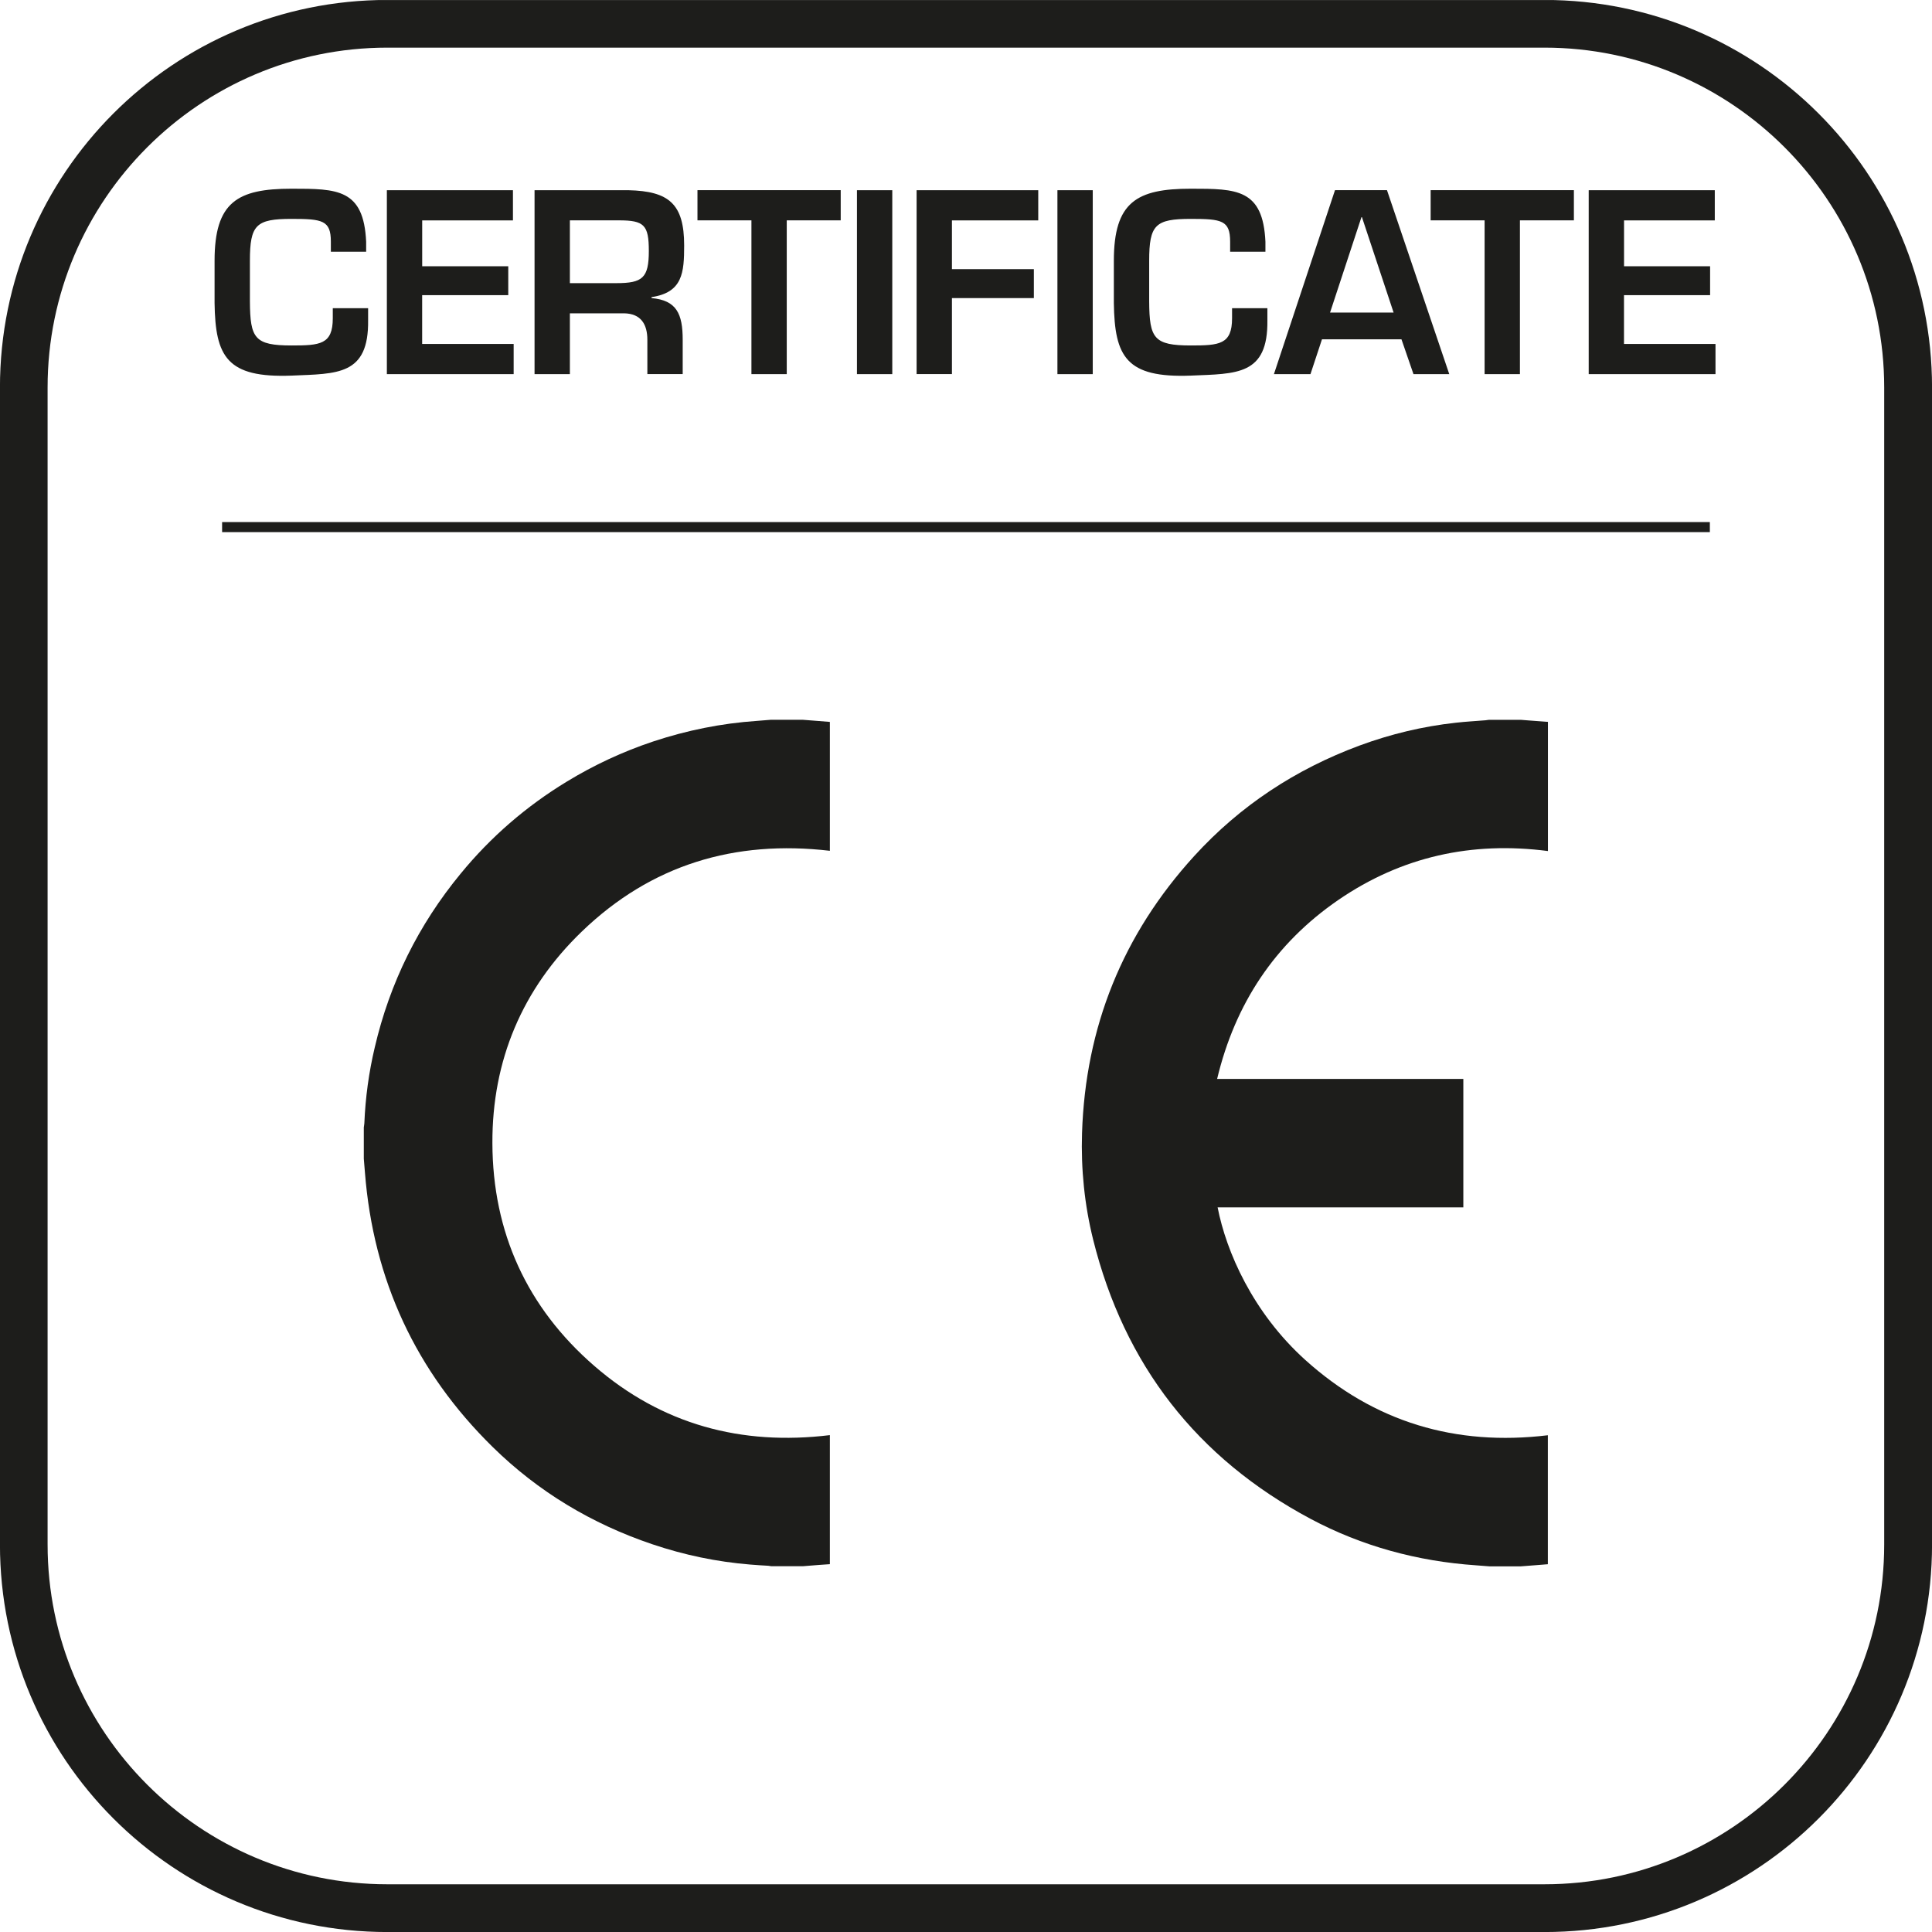
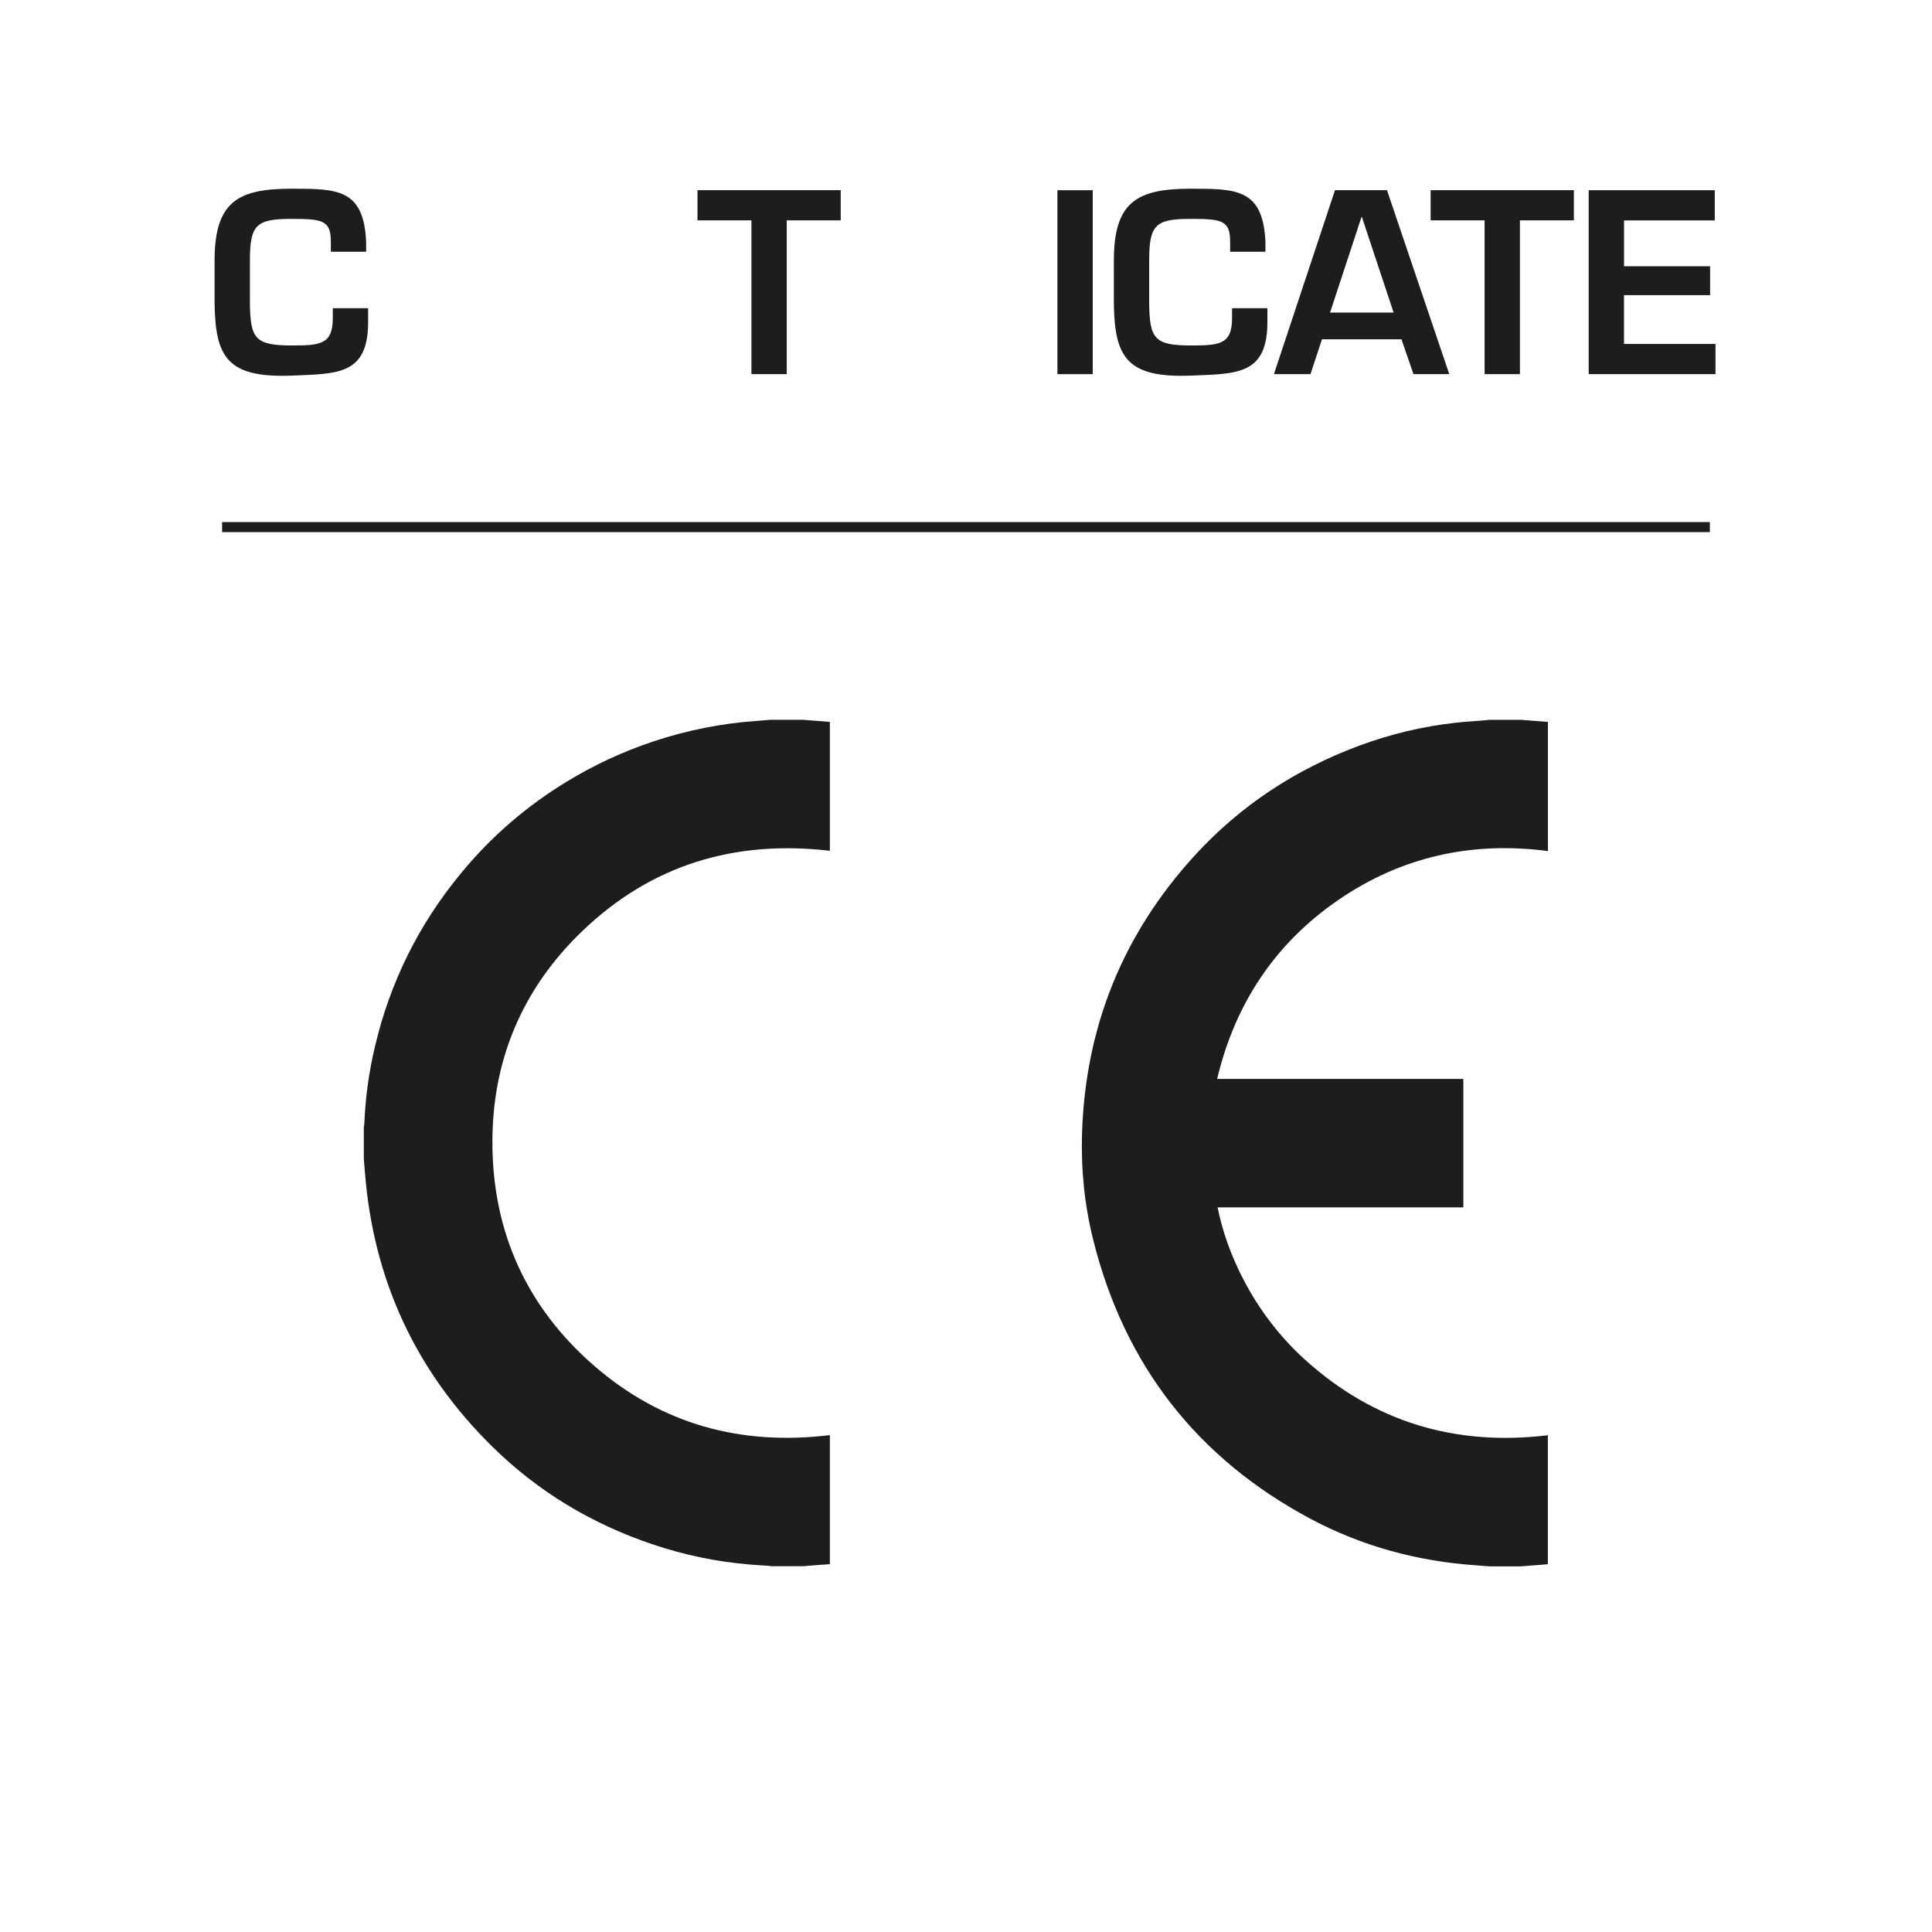
<svg xmlns="http://www.w3.org/2000/svg" xmlns:xlink="http://www.w3.org/1999/xlink" version="1.1" id="Laag_1" x="0px" y="0px" viewBox="0 0 46.154 46.158" style="enable-background:new 0 0 46.154 46.158;" xml:space="preserve">
  <style type="text/css">
	.st0{clip-path:url(#SVGID_2_);fill:#1D1D1B;}
	.st1{fill:#1D1D1B;}
	.st2{fill:none;stroke:#1D1D1B;stroke-width:0.24;stroke-miterlimit:10;}
	.st3{clip-path:url(#SVGID_4_);fill:#1D1D1B;}
</style>
  <g>
    <g>
      <defs>
-         <rect id="SVGID_1_" x="0" y="0.001" width="46.154" height="46.156" />
-       </defs>
+         </defs>
      <clipPath id="SVGID_2_">
        <use xlink:href="#SVGID_1_" style="overflow:visible;" />
      </clipPath>
      <path class="st0" d="M36.897,1.138c4.475,0,8.115,3.643,8.115,8.118v27.642    c0,4.475-3.64,8.116-8.115,8.116H9.253c-4.475,0-8.116-3.64-8.116-8.116V9.256    c0-4.475,3.64-8.118,8.116-8.118H36.897 M36.897-0.001H9.253c-5.111,0-9.254,4.144-9.254,9.257    v27.642c0,5.113,4.144,9.257,9.254,9.257h27.645c5.113,0,9.257-4.144,9.257-9.257V9.256    C46.154,4.144,42.01-0.001,36.897-0.001" />
    </g>
    <g>
      <path class="st1" d="M7.904,6.014V5.774c0-0.51-0.199-0.545-0.938-0.545    c-0.85,0-0.996,0.141-0.996,1.002v0.973C5.976,8.083,6.082,8.253,6.966,8.253    c0.68,0,0.984-0.023,0.984-0.65V7.362h0.844v0.287c0.018,1.324-0.738,1.277-1.828,1.324    C5.419,9.032,5.144,8.522,5.126,7.239V6.231c0-1.406,0.545-1.723,1.84-1.723    c1.096,0,1.723,0.006,1.781,1.266v0.24H7.904z" />
-       <path class="st1" d="M10.085,6.36h2.057v0.691h-2.057v1.166h2.186v0.721h-3.029V4.544h3.012v0.721h-2.168    V6.36z" />
-       <path class="st1" d="M13.614,7.485v1.453h-0.844V4.544h2.244c0.961,0.023,1.33,0.322,1.33,1.318    c0,0.65-0.035,1.125-0.779,1.236v0.023c0.598,0.053,0.744,0.375,0.744,0.996v0.82h-0.844V8.118    c0-0.369-0.152-0.627-0.557-0.633H13.614z M14.727,6.764c0.621,0,0.773-0.123,0.773-0.768    c0-0.621-0.111-0.732-0.715-0.732H13.614v1.5H14.727z" />
      <path class="st1" d="M18.795,8.938h-0.844V5.264h-1.289v-0.721h3.422v0.721h-1.289V8.938z" />
-       <path class="st1" d="M21.316,8.938h-0.844V4.544h0.844V8.938z" />
-       <path class="st1" d="M22.741,6.43h1.957v0.691h-1.957v1.816H21.897V4.544h2.906v0.721h-2.062V6.43z" />
      <path class="st1" d="M26.105,8.938h-0.844V4.544h0.844V8.938z" />
      <path class="st1" d="M29.387,6.014V5.774c0-0.51-0.199-0.545-0.938-0.545    c-0.85,0-0.996,0.141-0.996,1.002v0.973c0.006,0.879,0.111,1.049,0.996,1.049    c0.68,0,0.984-0.023,0.984-0.65V7.362h0.844v0.287c0.018,1.324-0.738,1.277-1.828,1.324    c-1.547,0.059-1.822-0.451-1.84-1.734V6.231c0-1.406,0.545-1.723,1.84-1.723    c1.096,0,1.723,0.006,1.781,1.266v0.24H29.387z" />
      <path class="st1" d="M31.581,8.106l-0.275,0.832h-0.873l1.459-4.395h1.242l1.488,4.395h-0.855    l-0.287-0.832H31.581z M32.536,5.188h-0.012l-0.75,2.279h1.518L32.536,5.188z" />
      <path class="st1" d="M36.31,8.938h-0.844V5.264h-1.289v-0.721h3.422v0.721h-1.289V8.938z" />
      <path class="st1" d="M38.796,6.36h2.057v0.691h-2.057v1.166h2.186v0.721h-3.029V4.544h3.012v0.721h-2.168    V6.36z" />
    </g>
    <line class="st2" x1="5.306" y1="12.592" x2="40.847" y2="12.592" />
    <g>
      <defs>
        <rect id="SVGID_3_" x="0" y="0.001" width="46.154" height="46.156" />
      </defs>
      <clipPath id="SVGID_4_">
        <use xlink:href="#SVGID_3_" style="overflow:visible;" />
      </clipPath>
      <path class="st3" d="M35.581,37.419c-0.107-0.009-0.215-0.018-0.322-0.025    c-1.394-0.096-2.719-0.454-3.951-1.11c-2.716-1.45-4.448-3.681-5.193-6.668    c-0.208-0.837-0.293-1.687-0.266-2.546c0.081-2.535,0.971-4.746,2.681-6.621    c1.096-1.202,2.421-2.072,3.947-2.638c0.745-0.275,1.512-0.459,2.305-0.546    c0.233-0.027,0.468-0.038,0.703-0.058c0.029-0.002,0.056-0.009,0.085-0.011h0.763    c0.054,0.005,0.107,0.009,0.161,0.013c0.161,0.011,0.324,0.025,0.485,0.036v3.086    c-1.819-0.237-3.497,0.132-5.01,1.17c-1.515,1.043-2.463,2.477-2.893,4.274h5.882v3.068H29.088    c0.206,1.056,0.837,2.51,2.094,3.645c1.651,1.488,3.593,2.065,5.795,1.799v3.081    c-0.092,0.007-0.181,0.016-0.273,0.022c-0.125,0.011-0.248,0.02-0.374,0.029H35.581z" />
      <path class="st3" d="M19.178,17.195c0.125,0.009,0.248,0.018,0.374,0.029    c0.089,0.007,0.181,0.016,0.273,0.022v3.079c-2.273-0.266-4.269,0.333-5.923,1.926    c-1.425,1.372-2.146,3.079-2.139,5.059c0.007,2.132,0.826,3.927,2.437,5.323    c1.613,1.398,3.511,1.909,5.625,1.651v3.083c-0.163,0.011-0.324,0.022-0.485,0.036    c-0.054,0.005-0.107,0.009-0.161,0.013h-0.75c-0.027-0.002-0.051-0.009-0.076-0.011    c-0.143-0.009-0.289-0.016-0.432-0.029c-0.799-0.065-1.577-0.228-2.338-0.485    c-1.445-0.488-2.723-1.253-3.813-2.323c-1.835-1.801-2.851-3.992-3.052-6.558    c-0.009-0.11-0.018-0.219-0.027-0.329v-0.749c0.004-0.034,0.011-0.065,0.013-0.098    c0.025-0.611,0.107-1.215,0.248-1.81c0.36-1.546,1.045-2.931,2.054-4.155    c0.718-0.875,1.564-1.607,2.531-2.195c0.653-0.398,1.34-0.718,2.065-0.96    c0.803-0.266,1.629-0.434,2.475-0.492c0.112-0.009,0.224-0.018,0.336-0.027H19.178z" />
    </g>
  </g>
</svg>